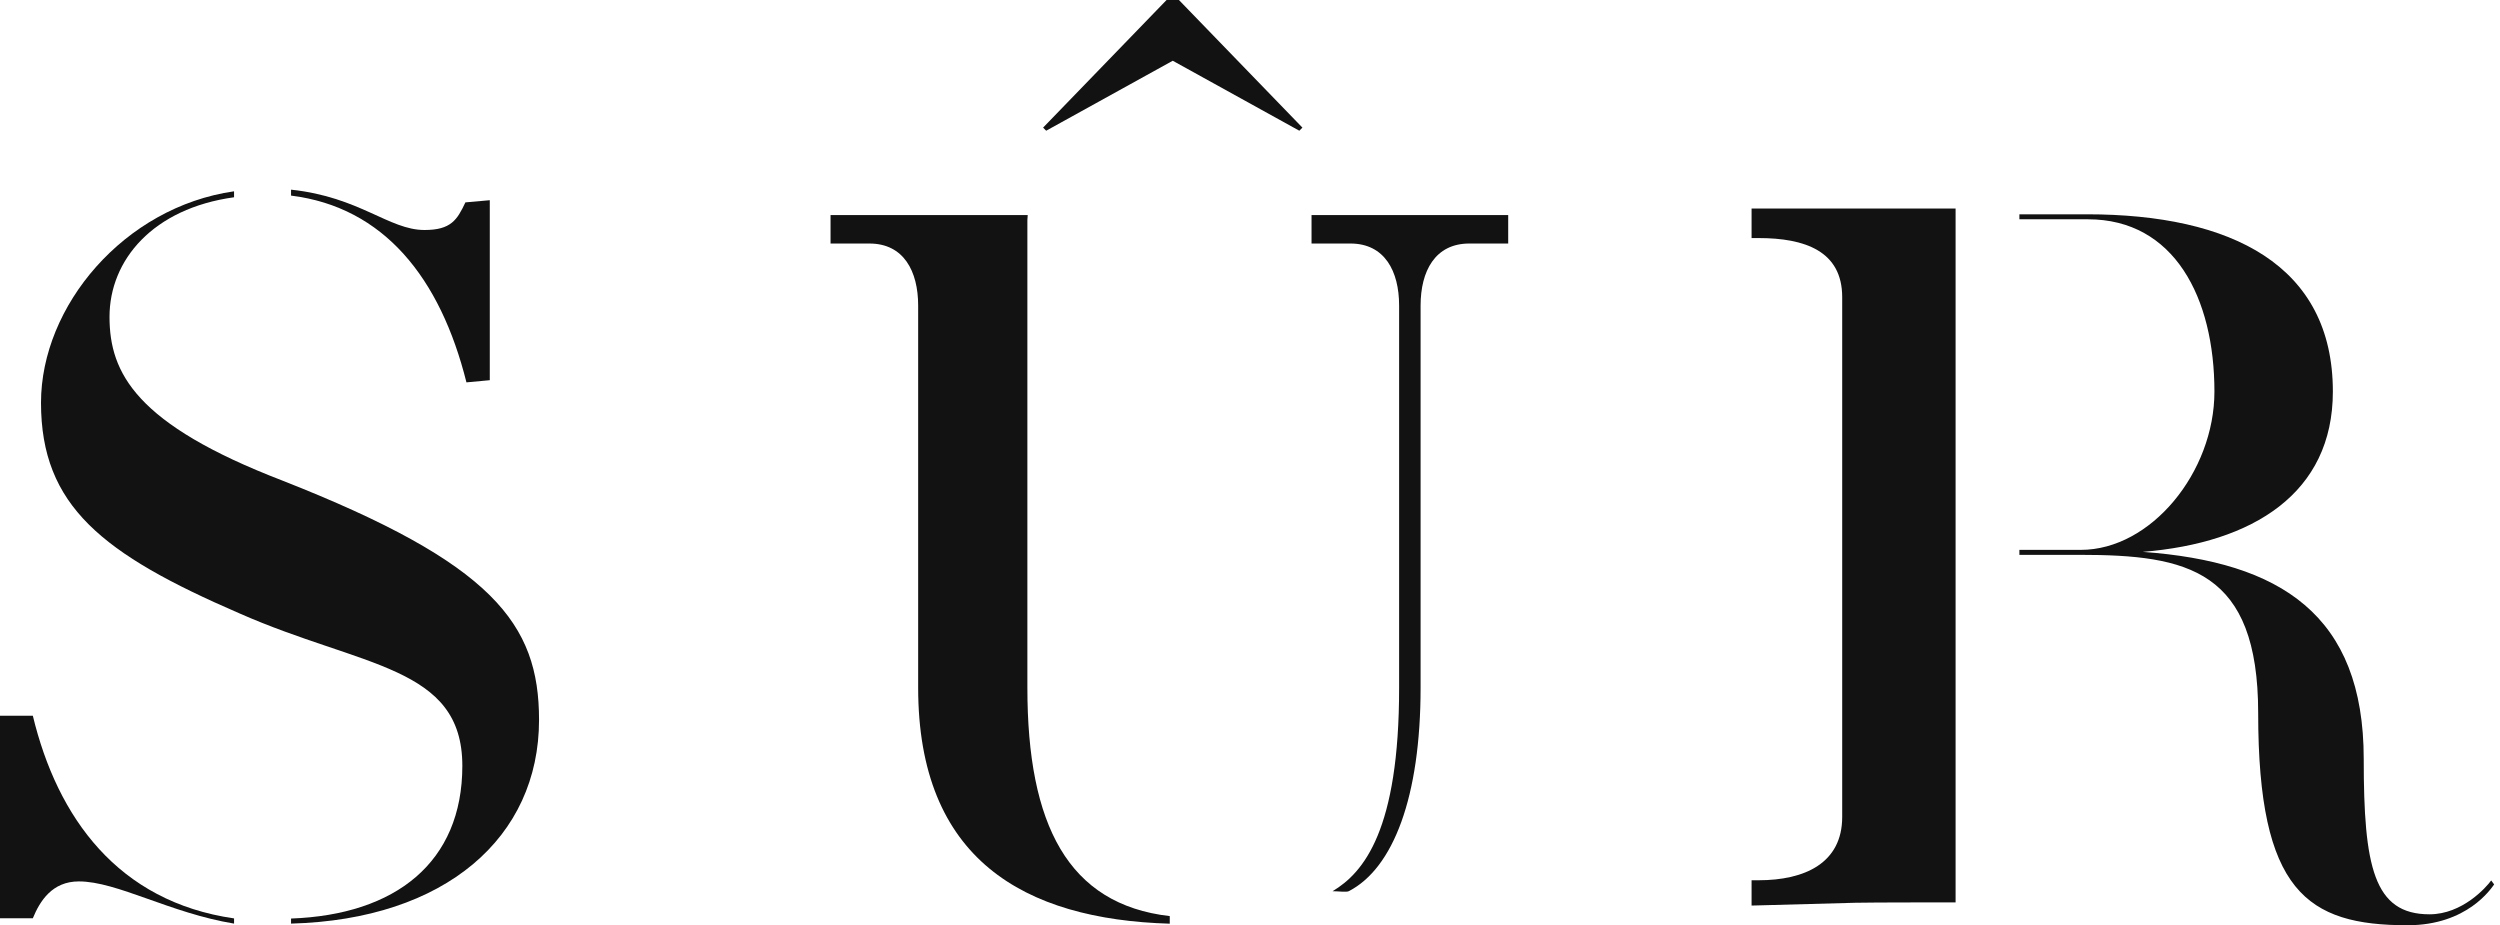
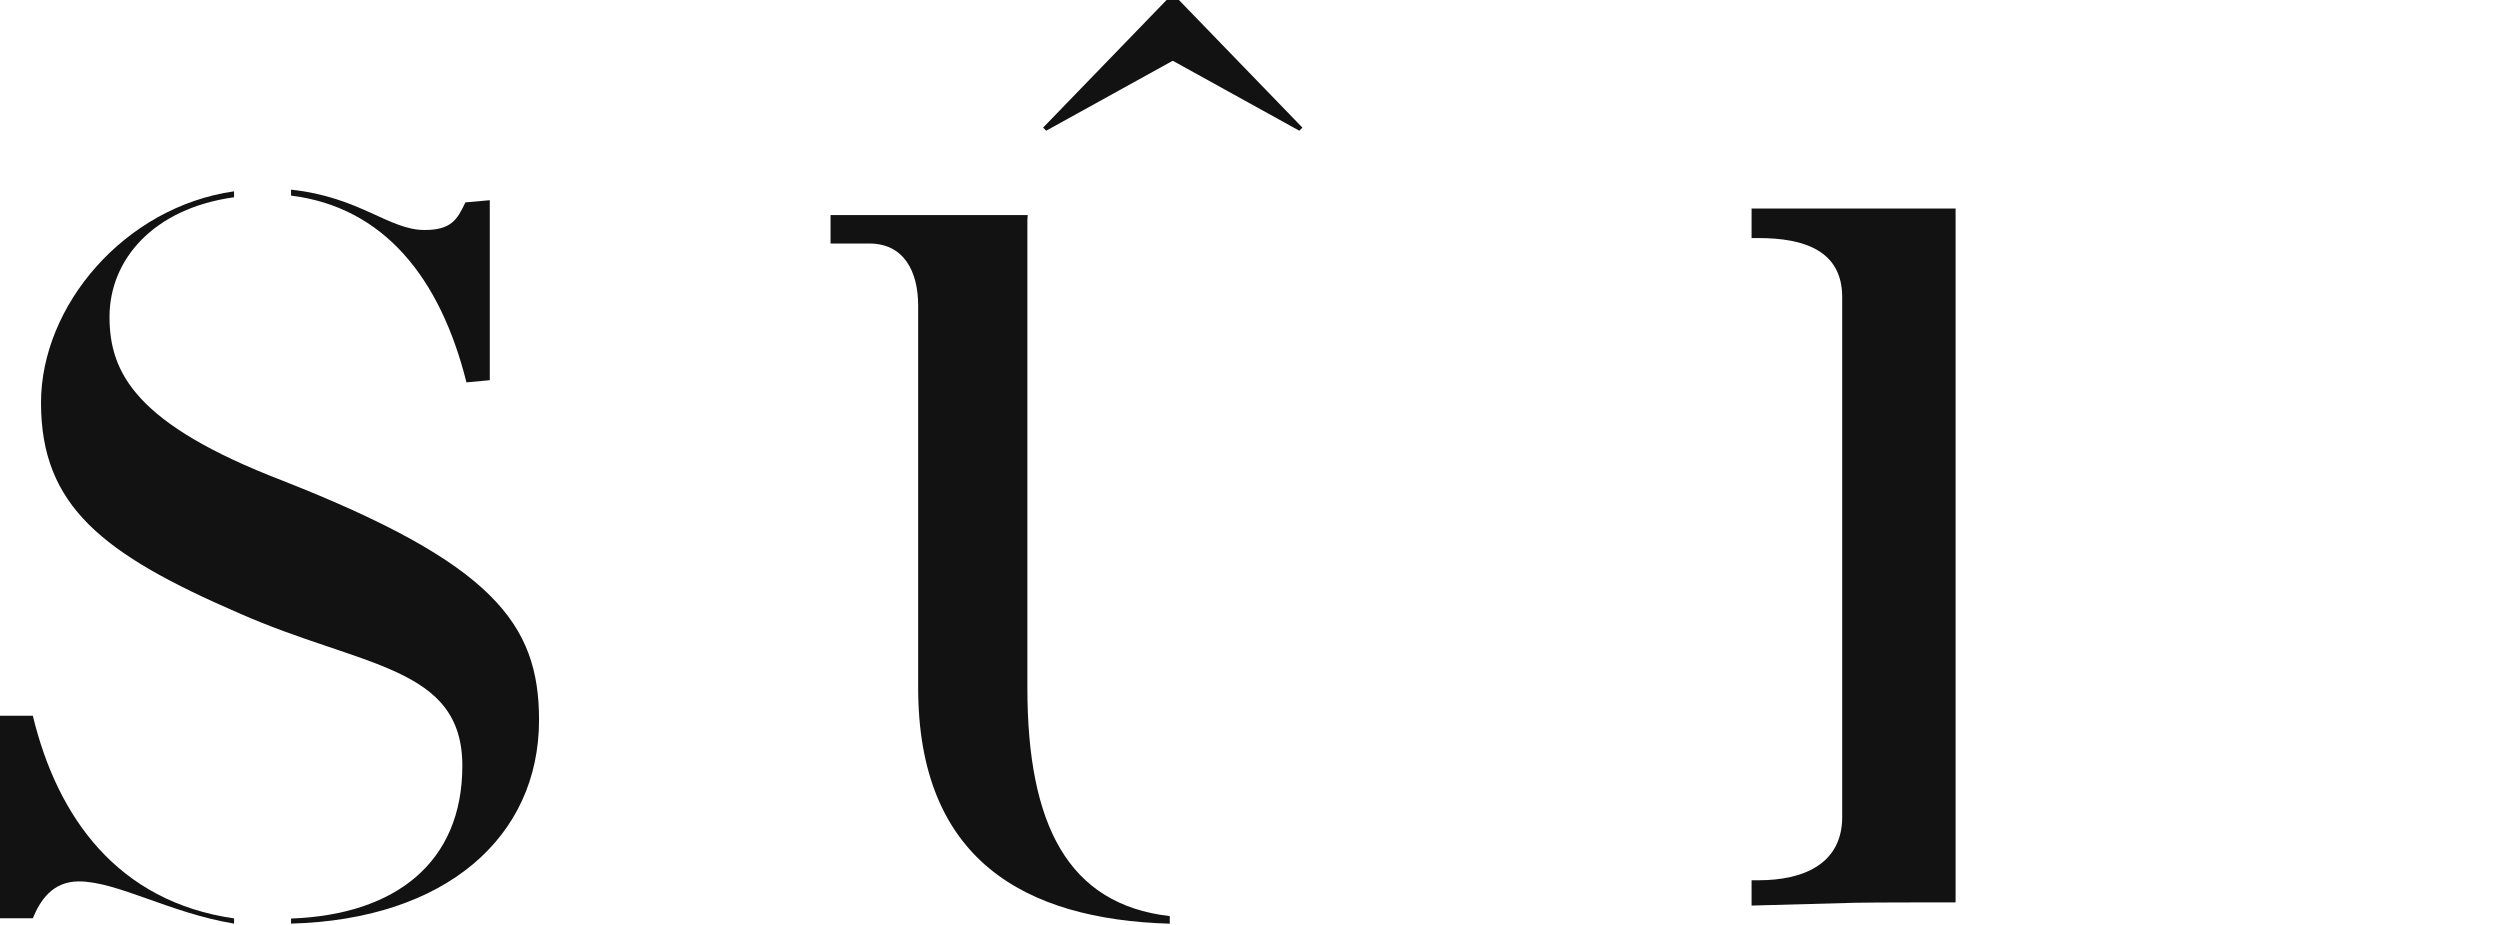
<svg xmlns="http://www.w3.org/2000/svg" width="408" height="151" viewBox="0 0 408 151" fill="none">
  <path d="M319.153 34.038H285.857V38.852H286.997C294.536 38.852 300.647 40.96 300.647 48.495V133.324C300.647 140.863 294.536 143.658 286.997 143.658H285.857V147.789L302.802 147.33C305.459 147.263 319.153 147.274 319.153 147.274C319.153 147.274 319.153 147.274 319.153 140.594V34.038Z" fill="#131212" />
-   <path d="M406.563 143.69C405.75 144.822 401.849 149.215 396.488 149.215C387.384 149.215 385.76 141.417 385.76 123.862C385.76 100.301 372.113 91.687 349.689 90.066C367.729 88.601 380.723 80.478 380.723 63.901C380.723 43.264 364.151 34.974 340.585 34.974H329.565V35.788H340.749C354.86 35.788 361.395 48.624 361.395 63.901C361.395 77.063 351.035 89.739 339.591 89.739H329.565V90.551H339.449C357.001 90.551 368.535 92.985 368.535 116.386C368.535 145.476 376.497 151 392.916 151C402.667 151 406.563 144.988 407.045 144.338L406.563 143.69" fill="#131212" />
  <path d="M47.498 31.92C62.647 33.814 71.856 45.334 76.124 62.403L79.933 62.048V32.674L75.953 33.029C74.618 35.864 73.62 37.536 69.276 37.536C63.484 37.536 58.708 32.144 47.498 30.953V31.92" fill="#131212" />
  <path d="M46.08 78.427C22.212 69.245 17.873 60.902 17.873 51.72C17.873 42.423 24.968 34.024 38.198 32.194V31.22C20.24 33.797 6.692 49.943 6.692 65.718C6.692 82.578 16.706 90.422 39.07 100.099C59.1 108.944 75.454 108.635 75.454 124.989C75.454 140.744 64.553 149.292 47.498 149.906V150.734C72.677 150.057 87.972 136.667 87.972 117.478C87.972 101.789 80.463 91.944 46.08 78.427" fill="#131212" />
  <path d="M38.199 149.884C19.258 147.156 9.37 133.45 5.358 116.808H0V149.858H5.358C6.524 147.018 8.53 143.846 12.869 143.846C19.125 143.846 27.741 149.008 38.199 150.734V149.884" fill="#131212" />
  <path d="M191.392 9.913L212.049 21.333L212.555 20.828L192.403 0.001H190.384L170.232 20.828L170.736 21.333L191.392 9.913" fill="#131212" />
  <path d="M190.906 149.509C174.312 147.596 167.668 134.629 167.668 112.228V35.913L167.724 35.101H135.546V39.744H141.899C147.494 39.744 149.844 44.275 149.844 49.861V112.228C149.844 140.186 167.06 150.048 190.906 150.746V149.509Z" fill="#131212" />
-   <path d="M230.751 35.099H214.043V39.743H220.394C225.989 39.743 228.336 44.273 228.336 49.859V112.227C228.351 135.435 222.572 142.408 217.468 145.447C218.473 145.447 219.737 145.642 220.134 145.436C227.387 141.682 231.841 130.047 231.841 112.227V49.859C231.841 44.273 234.19 39.743 239.787 39.743H246.138V35.099H230.751Z" fill="#131212" />
</svg>